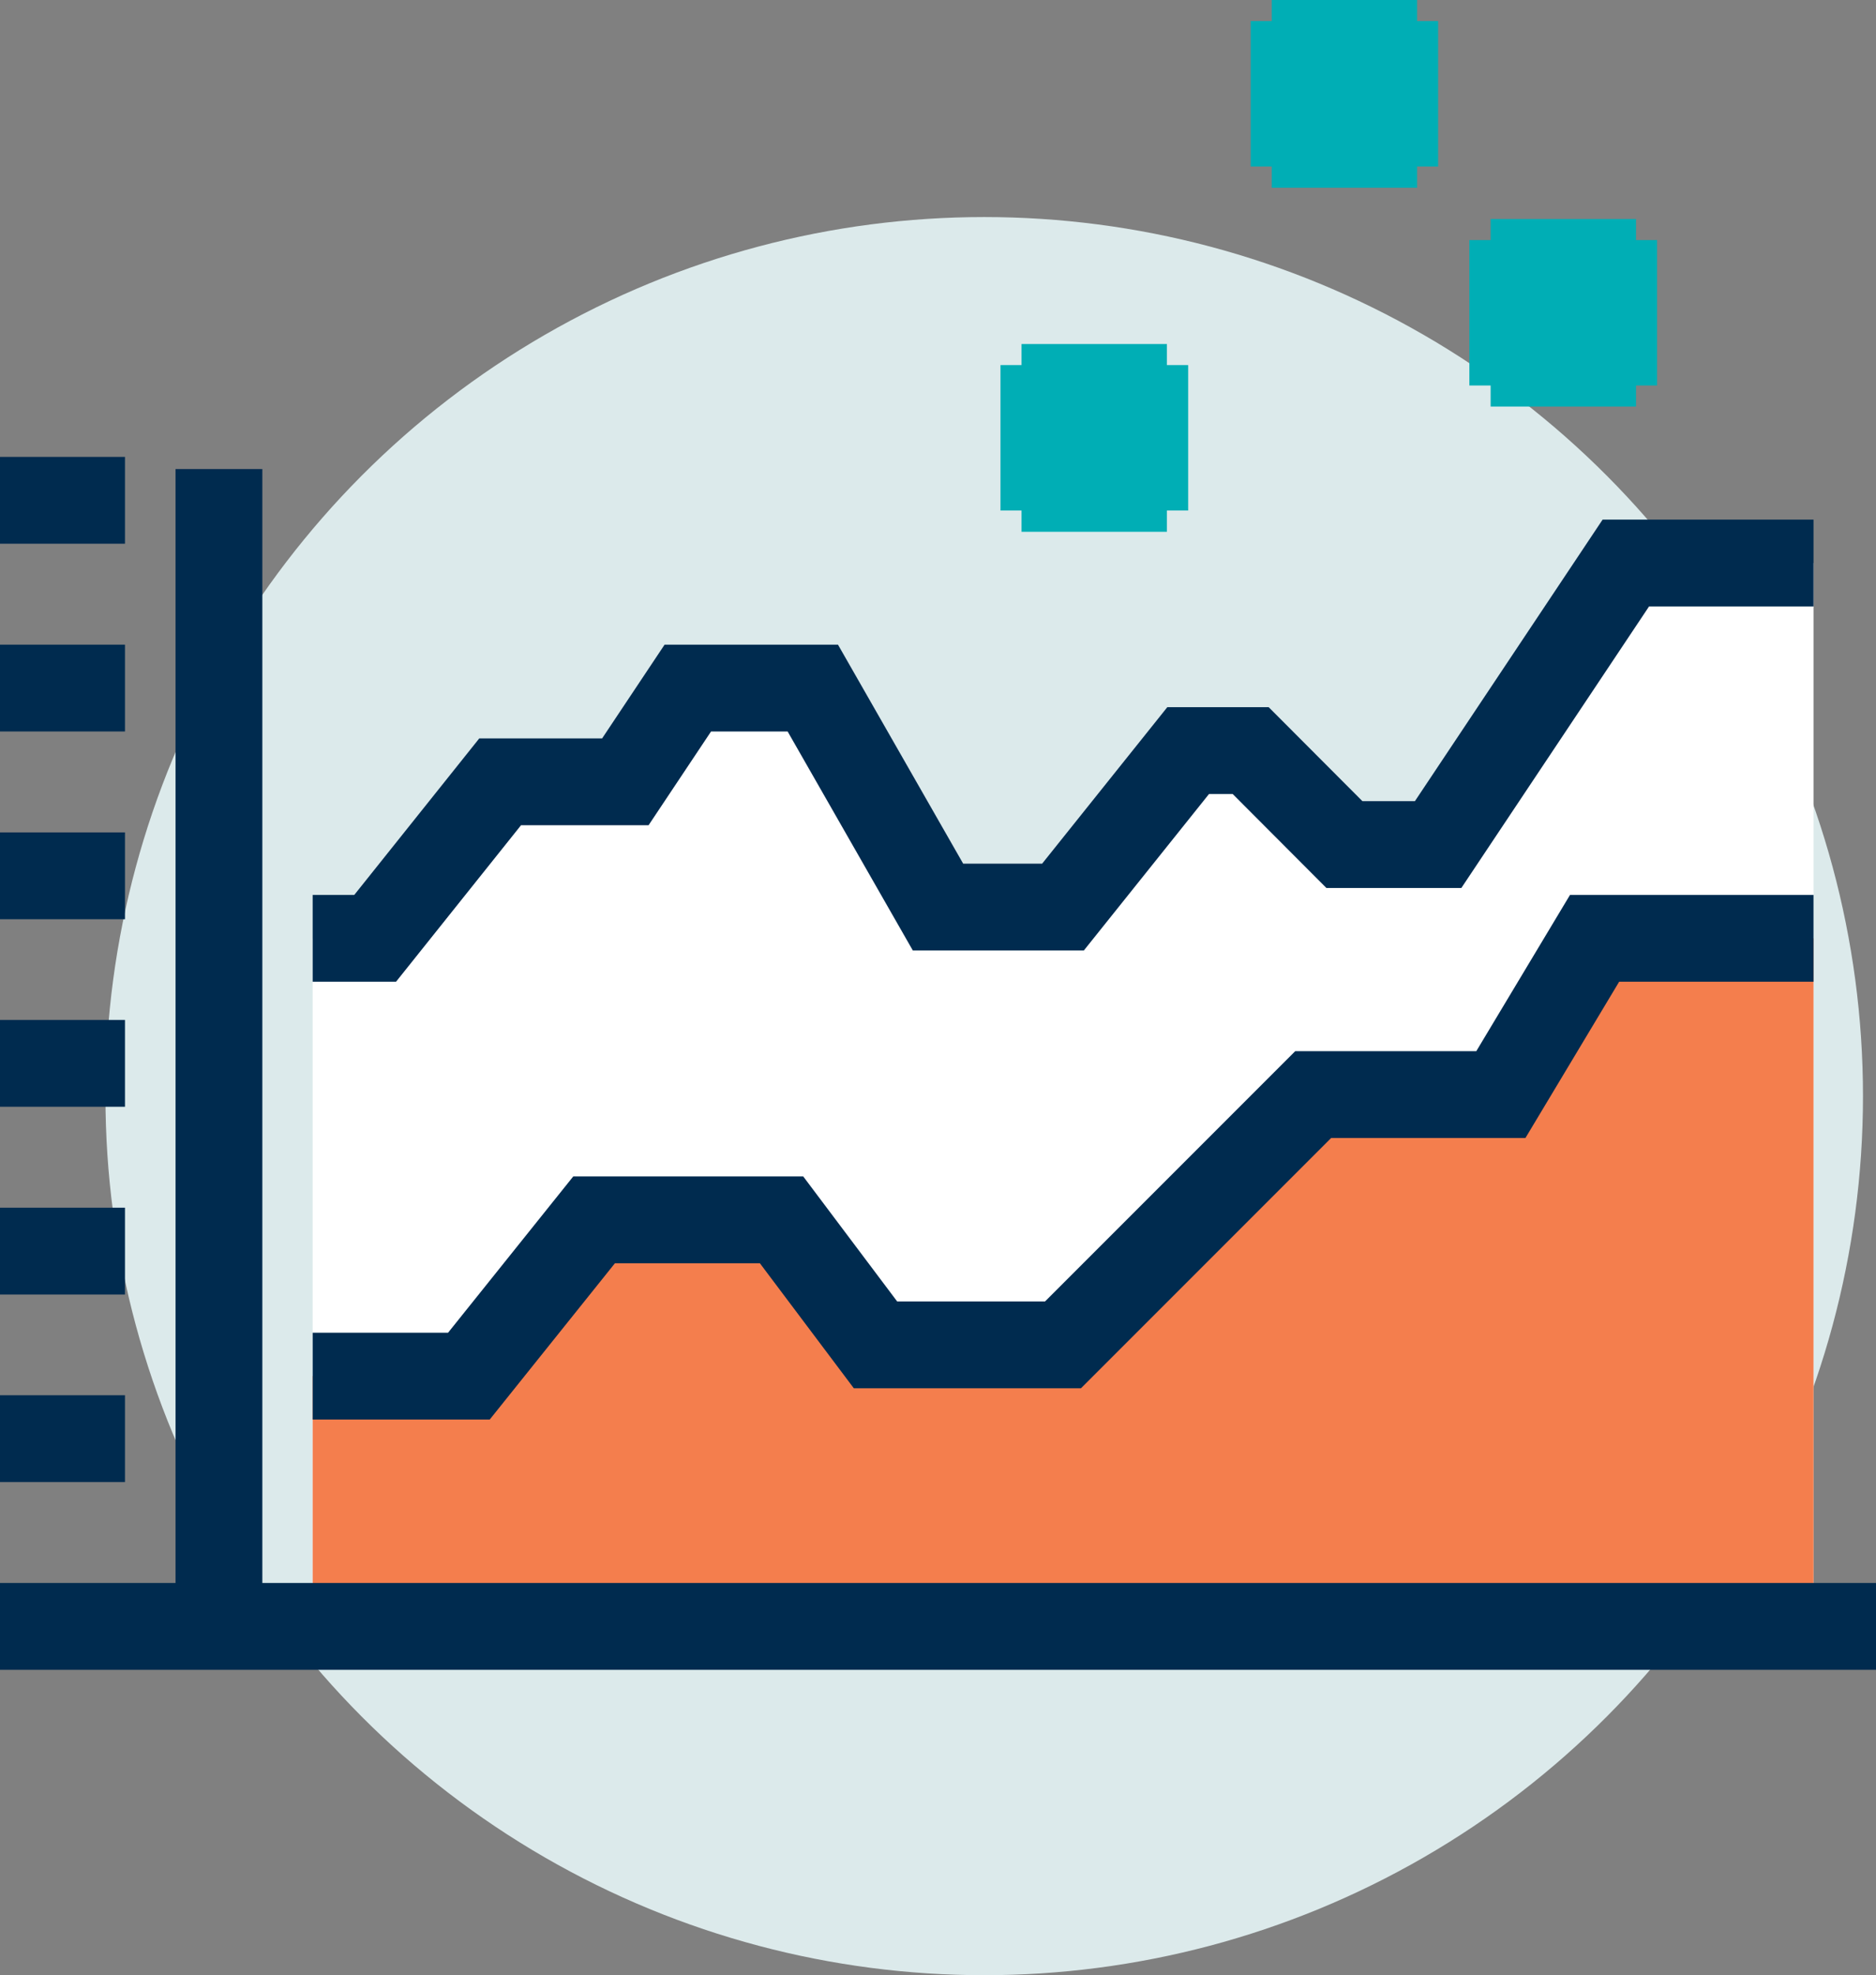
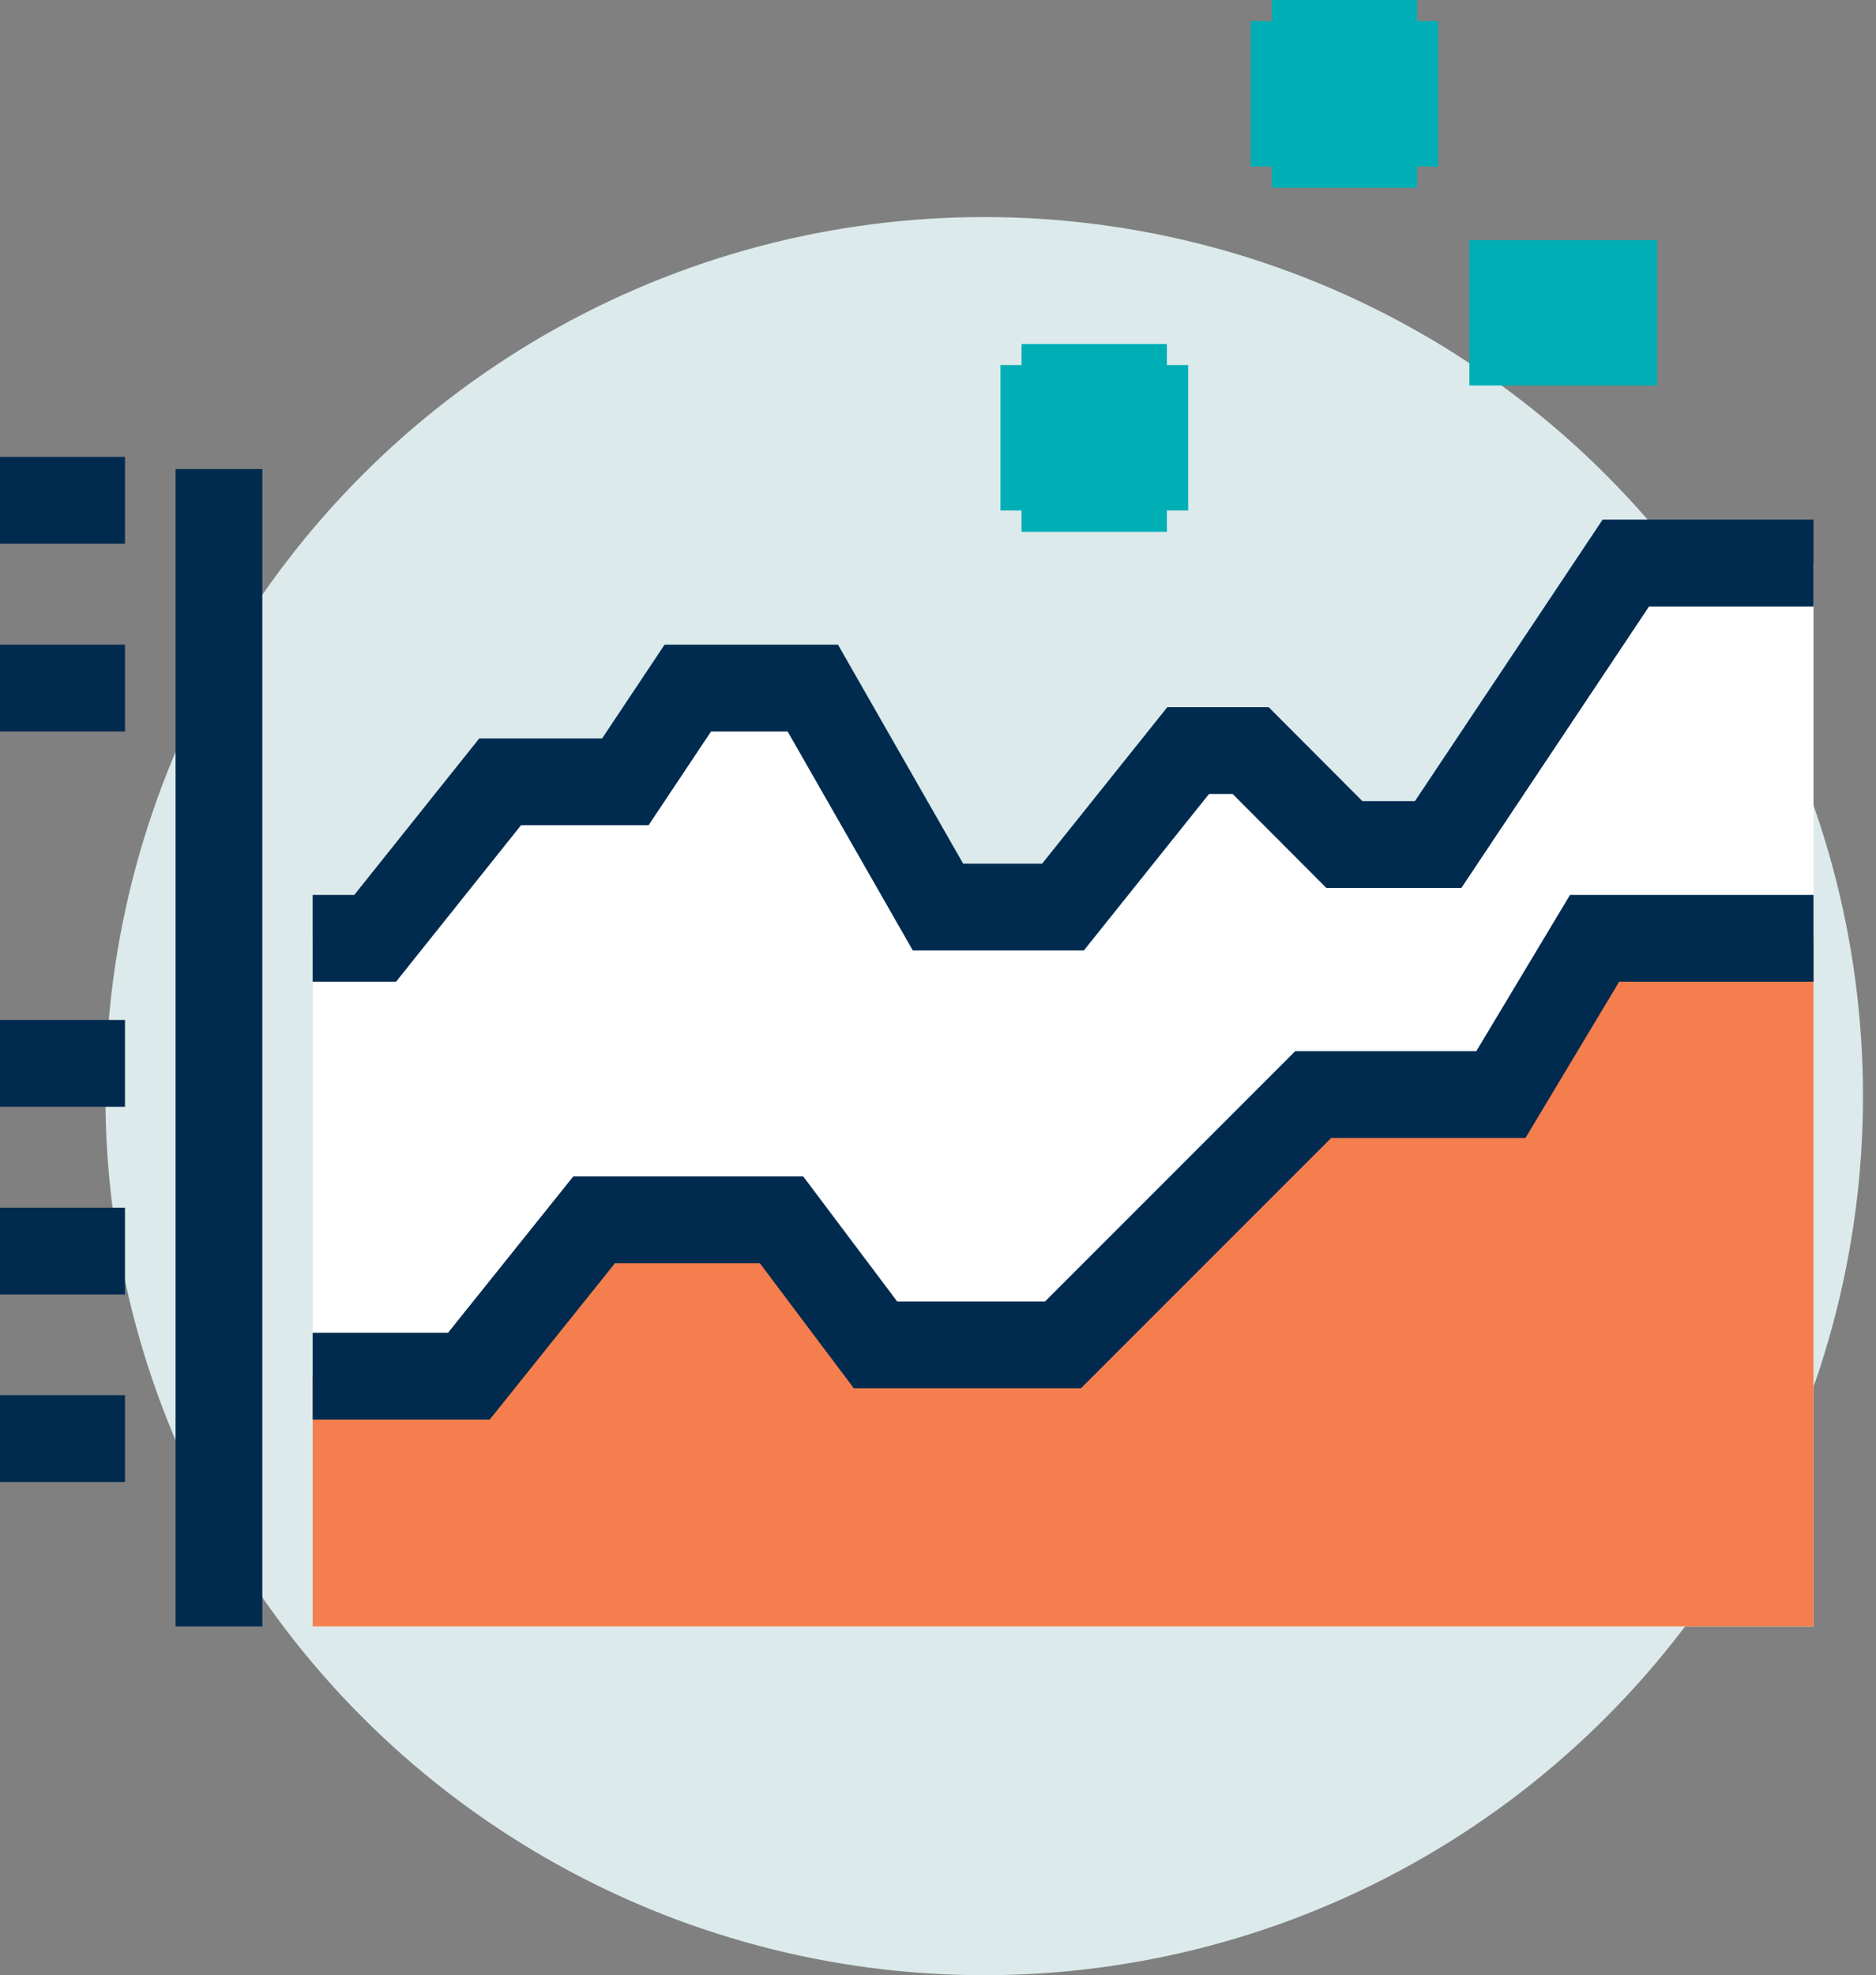
<svg xmlns="http://www.w3.org/2000/svg" viewBox="0 0 86.46 91">
  <rect x="0" y="0" width="86.46" height="91" fill="#808080" stroke="none" />
  <defs>
    <style>.cls-1{fill:#dceaeb;}.cls-2{fill:#fff;}.cls-3{fill:#f47e4d;}.cls-4,.cls-5{fill:none;stroke-miterlimit:10;}.cls-4{stroke:#002b4f;stroke-width:4px;}.cls-5{stroke:#00aeb5;stroke-width:6.7px;}</style>
  </defs>
  <title>statistical-services</title>
  <g id="Layer_2" data-name="Layer 2">
    <g id="WhatWeDo">
      <g id="WWD_Intro" data-name="WWD Intro">
        <circle class="cls-1" cx="45.36" cy="50.5" r="40.5" />
        <polygon class="cls-2" points="74.93 25.94 66.28 38.91 61.96 38.91 57.64 34.58 54.76 34.58 48.99 41.79 43.23 41.79 37.46 31.7 31.7 31.7 28.82 36.02 23.05 36.02 17.29 43.23 14.41 43.23 14.41 74.93 83.58 74.93 83.58 25.94 74.93 25.94" />
        <polygon class="cls-3" points="14.41 63.4 21.61 63.4 27.38 56.2 36.02 56.2 40.35 61.96 48.99 61.96 60.52 50.43 69.17 50.43 73.49 43.23 83.58 43.23 83.58 74.93 14.41 74.93 14.41 63.4" />
        <polyline class="cls-4" points="83.58 25.94 74.93 25.94 66.28 38.91 61.96 38.91 57.64 34.58 54.76 34.58 48.99 41.79 43.23 41.79 37.46 31.7 31.7 31.7 28.82 36.02 23.05 36.02 17.29 43.23 14.41 43.23" />
-         <line class="cls-4" y1="74.93" x2="86.46" y2="74.93" />
        <polyline class="cls-4" points="14.41 63.4 21.61 63.4 27.38 56.2 36.02 56.2 40.35 61.96 48.99 61.96 60.52 50.43 69.17 50.43 73.49 43.23 83.58 43.23" />
        <line class="cls-4" x1="5.76" y1="66.28" y2="66.28" />
        <line class="cls-4" x1="5.76" y1="57.64" y2="57.64" />
        <line class="cls-4" x1="5.76" y1="48.99" y2="48.99" />
-         <line class="cls-4" x1="5.76" y1="40.35" y2="40.35" />
        <line class="cls-4" x1="5.76" y1="31.7" y2="31.7" />
        <line class="cls-4" x1="5.76" y1="23.05" y2="23.05" />
        <line class="cls-4" x1="10.09" y1="74.93" x2="10.09" y2="21.61" />
-         <line class="cls-5" x1="72.05" y1="10.09" x2="72.05" y2="18.73" />
        <line class="cls-5" x1="76.37" y1="14.41" x2="67.72" y2="14.41" />
        <line class="cls-5" x1="50.43" y1="15.85" x2="50.43" y2="24.5" />
        <line class="cls-5" x1="54.76" y1="20.17" x2="46.11" y2="20.17" />
        <line class="cls-5" x1="61.96" x2="61.96" y2="8.65" />
        <line class="cls-5" x1="66.28" y1="4.32" x2="57.64" y2="4.32" />
      </g>
    </g>
  </g>
</svg>